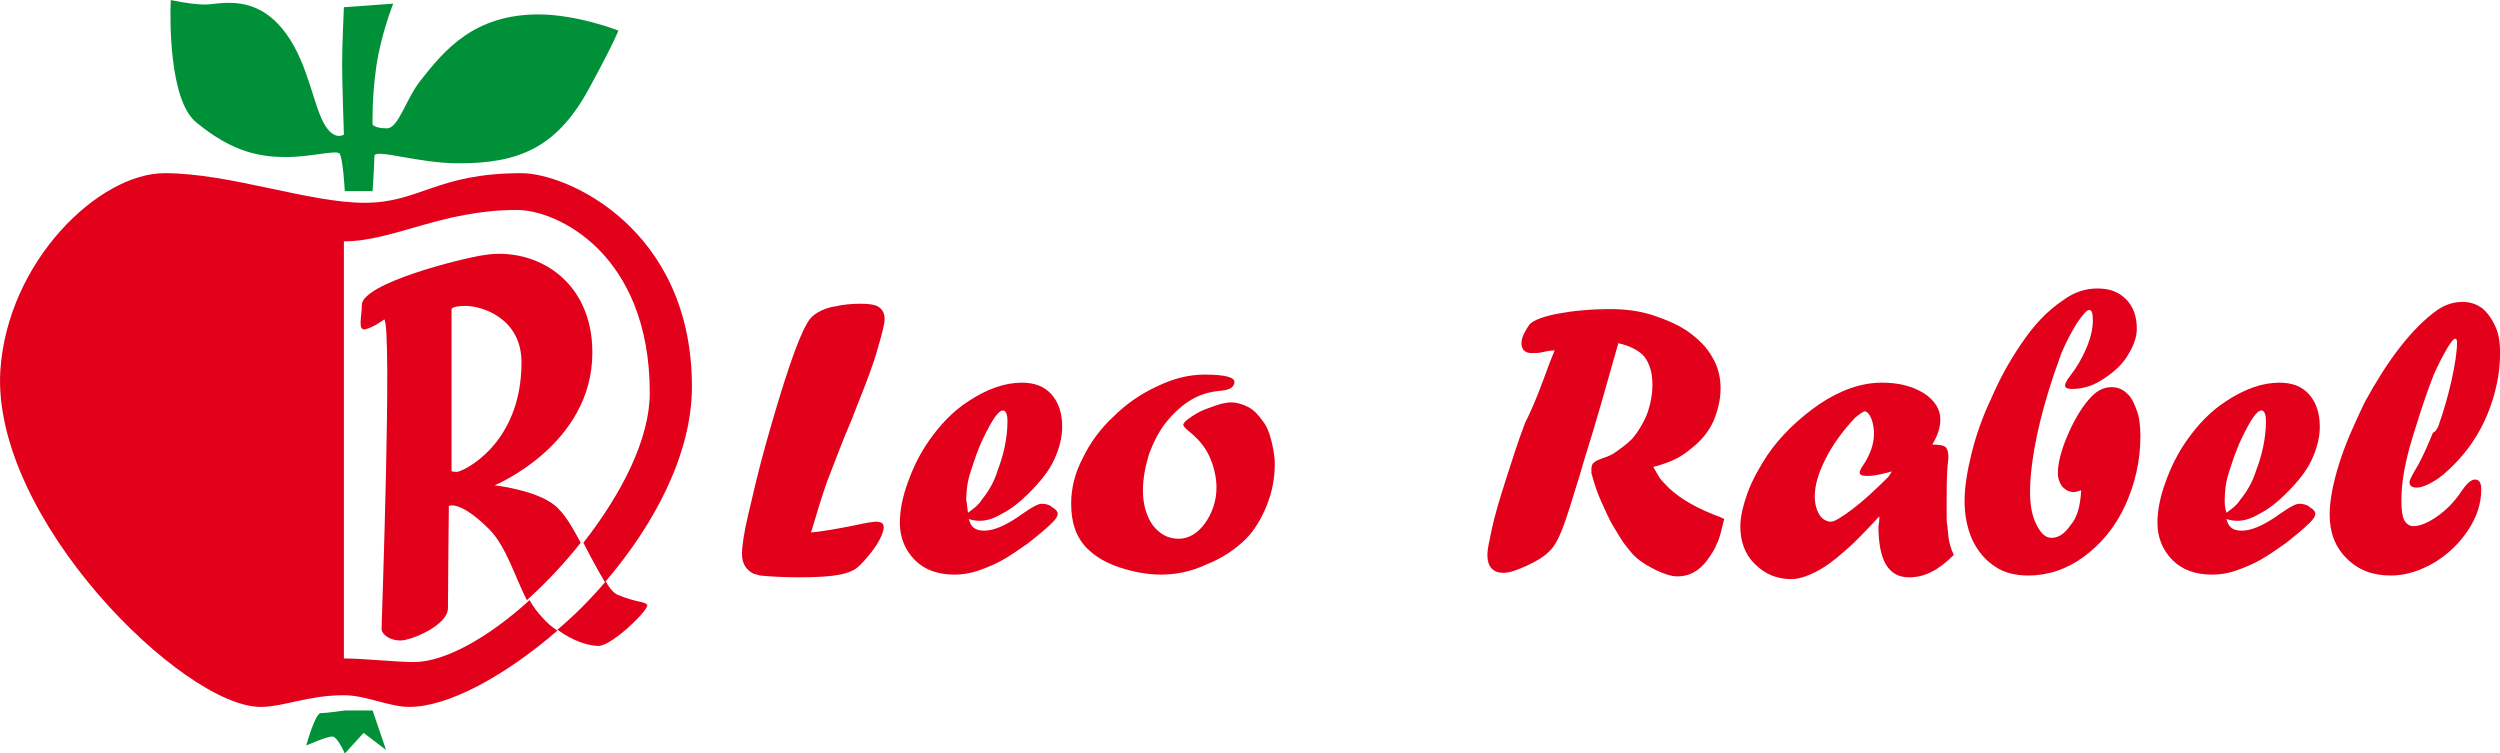
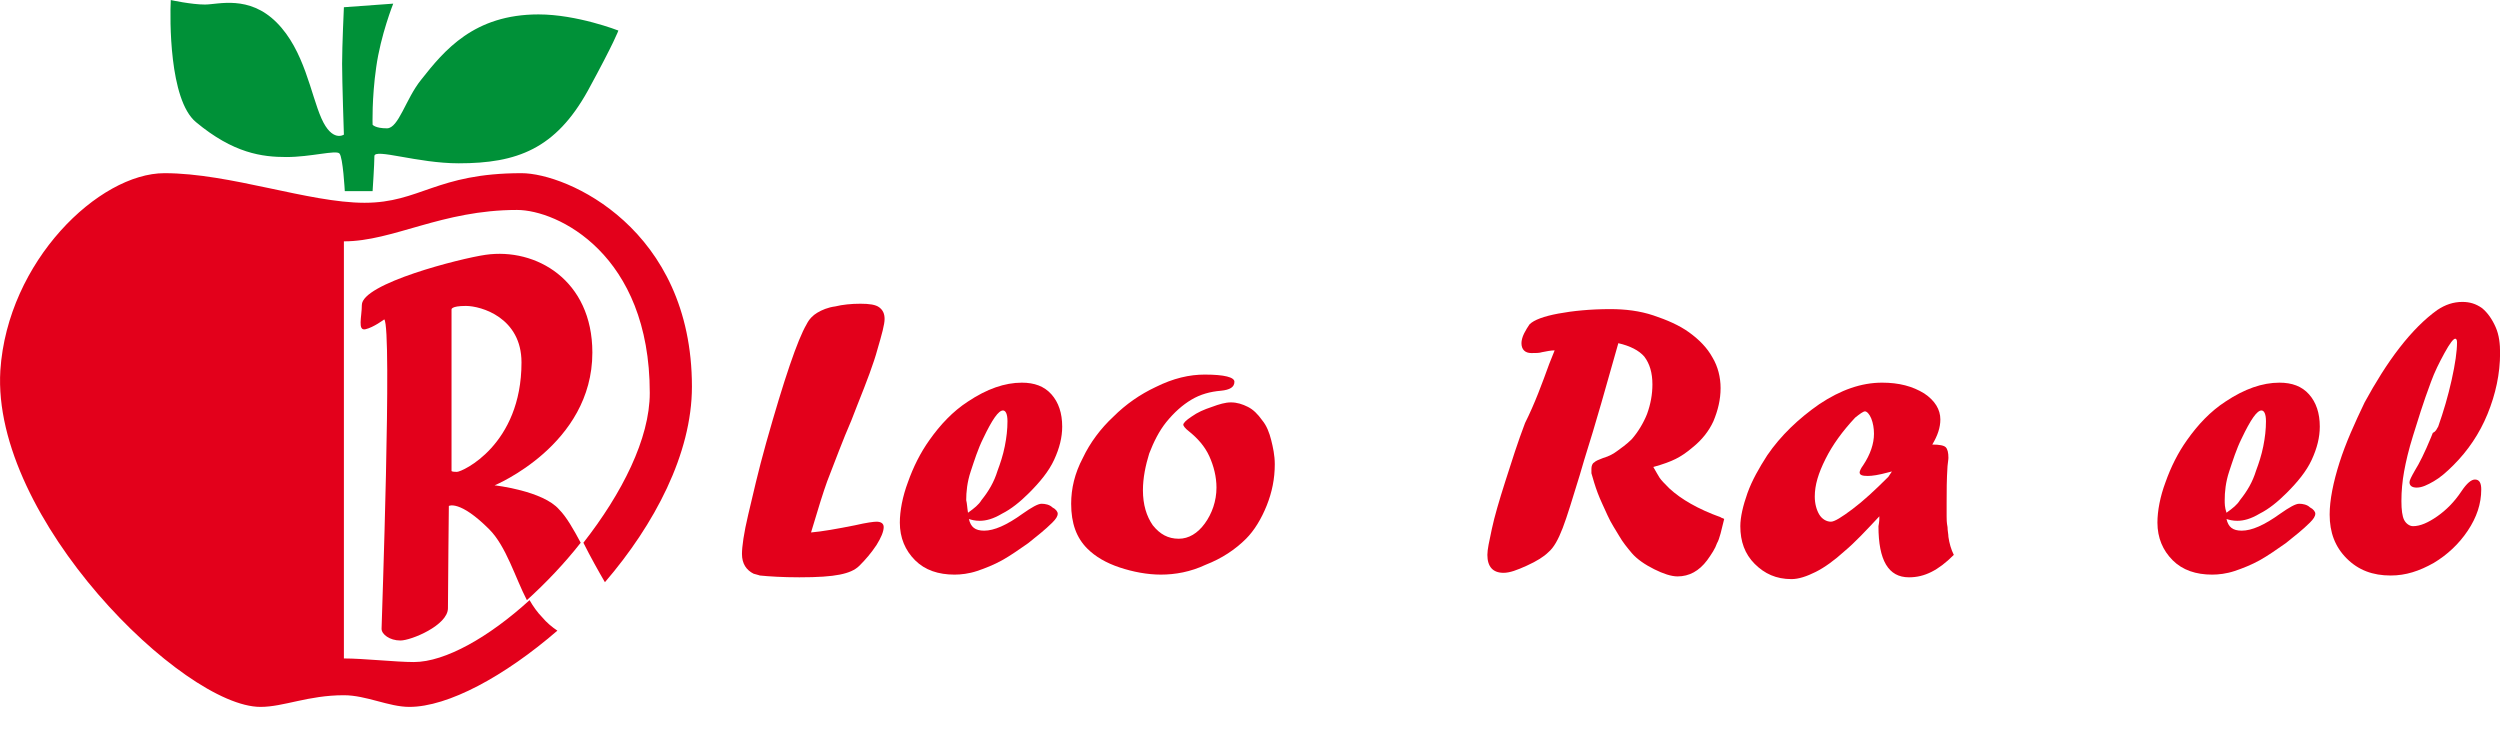
<svg xmlns="http://www.w3.org/2000/svg" xmlns:ns1="http://sodipodi.sourceforge.net/DTD/sodipodi-0.dtd" xmlns:ns2="http://www.inkscape.org/namespaces/inkscape" version="1.1" id="Ebene_1" x="0px" y="0px" viewBox="0 0 500 150.694" xml:space="preserve" width="500" height="150.694" ns1:docname="LeoRabel_Logo.svg">
  <ns1:namedview id="namedview553" pagecolor="#ffffff" bordercolor="#999999" borderopacity="1" ns2:showpageshadow="0" ns2:pageopacity="0" ns2:pagecheckerboard="0" ns2:deskcolor="#d1d1d1" showgrid="false" />
  <defs id="defs49" />
  <style type="text/css" id="style2">
	.st0{fill:#009138;}
	.st1{fill:#FFFFFF;}
	.st2{fill:#E3001B;}
</style>
  <g id="g690-6" transform="matrix(1.794,0,0,1.794,-456.422,-666.975)" ns2:export-filename="..\Website 2023\Rohdaten\LeoRabel_Logo.svg" ns2:export-xdpi="172.22118" ns2:export-ydpi="172.22118">
    <g id="g656-5" transform="translate(-34.368,114.141)" style="fill:#e3001b;fill-opacity:1">
      <g id="g642-6" style="fill:#e3001b;fill-opacity:1">
        <path class="st1" d="m 384.4,302.7 -0.7,1.8 c -1,2.3 -1.8,4.5 -2.7,6.8 -0.4,1.1 -1,3 -1.8,5.7 1.2,-0.1 2.9,-0.4 4.9,-0.8 1.3,-0.3 2.1,-0.4 2.4,-0.4 0.5,0 0.8,0.2 0.8,0.6 0,0.5 -0.3,1.2 -0.8,2 -0.6,0.9 -1.2,1.6 -1.9,2.3 -0.5,0.5 -1.2,0.8 -2.2,1 -1,0.2 -2.4,0.3 -4.5,0.3 -1.9,0 -3.4,-0.1 -4.4,-0.2 0,0 -0.3,-0.1 -0.7,-0.2 -0.8,-0.4 -1.3,-1.1 -1.3,-2.2 0,-0.8 0.2,-2.3 0.7,-4.4 0.5,-2.1 1.1,-4.8 2,-8 2,-7.1 3.5,-11.5 4.5,-13.2 0.3,-0.6 0.7,-1 1.2,-1.3 0.5,-0.3 1.2,-0.6 2,-0.7 0.8,-0.2 1.8,-0.3 2.8,-0.3 1,0 1.7,0.1 2.1,0.4 0.4,0.3 0.6,0.7 0.6,1.3 0,0.6 -0.3,1.7 -0.8,3.4 -0.4,1.5 -1.2,3.6 -2.2,6.1 z" id="path636-0" style="fill:#e3001b;fill-opacity:1" />
        <path class="st1" d="m 396.8,315.5 c 0.2,0.9 0.7,1.3 1.7,1.3 1.1,0 2.5,-0.6 4.3,-1.9 1,-0.7 1.7,-1.1 2.1,-1.1 0.4,0 0.9,0.1 1.2,0.4 0.4,0.2 0.6,0.5 0.6,0.7 0,0.3 -0.2,0.6 -0.6,1 -0.8,0.8 -1.7,1.5 -2.7,2.3 -1,0.7 -2,1.4 -2.9,1.9 -0.9,0.5 -1.9,0.9 -2.8,1.2 -0.9,0.3 -1.8,0.4 -2.5,0.4 -1.8,0 -3.3,-0.5 -4.4,-1.6 -1.1,-1.1 -1.7,-2.5 -1.7,-4.2 0,-1.3 0.3,-2.9 0.9,-4.5 0.6,-1.7 1.4,-3.3 2.4,-4.7 1.2,-1.7 2.6,-3.2 4.3,-4.3 2.1,-1.4 4.1,-2.1 6,-2.1 1.4,0 2.5,0.4 3.3,1.3 0.8,0.9 1.2,2.1 1.2,3.6 0,1.2 -0.3,2.4 -0.9,3.7 -0.6,1.3 -1.6,2.5 -2.8,3.7 -1,1 -2,1.8 -3,2.3 -1,0.6 -1.8,0.8 -2.5,0.8 -0.5,0 -0.9,-0.1 -1.2,-0.2 z m -0.1,-0.7 c 0.7,-0.5 1.2,-0.9 1.5,-1.4 0.8,-1 1.4,-2 1.8,-3.3 0.3,-0.8 0.6,-1.7 0.8,-2.7 0.2,-1 0.3,-1.9 0.3,-2.8 0,-0.8 -0.2,-1.2 -0.5,-1.2 -0.5,0 -1.2,1 -2.2,3.1 -0.6,1.2 -1,2.5 -1.4,3.7 -0.4,1.2 -0.5,2.3 -0.5,3.2 0.1,0.4 0.1,0.8 0.2,1.4 z" id="path638-0" style="fill:#e3001b;fill-opacity:1" />
        <path class="st1" d="m 423.1,299.4 c 2.2,0 3.3,0.3 3.3,0.8 0,0.6 -0.5,0.9 -1.5,1 -1.2,0.1 -2.3,0.4 -3.3,1 -1,0.6 -1.9,1.4 -2.8,2.5 -0.8,1 -1.4,2.2 -1.9,3.5 -0.4,1.3 -0.7,2.7 -0.7,4.1 0,1.6 0.4,2.9 1.1,3.9 0.8,1 1.7,1.5 2.9,1.5 1.1,0 2.1,-0.6 2.9,-1.7 0.8,-1.1 1.3,-2.5 1.3,-4 0,-1.2 -0.3,-2.4 -0.8,-3.5 -0.5,-1.1 -1.3,-2 -2.3,-2.8 -0.4,-0.3 -0.6,-0.6 -0.6,-0.7 0,-0.2 0.3,-0.5 0.9,-0.9 0.7,-0.5 1.4,-0.8 2.3,-1.1 0.8,-0.3 1.5,-0.5 2.1,-0.5 0.7,0 1.3,0.2 1.9,0.5 0.6,0.3 1.1,0.8 1.6,1.5 0.5,0.6 0.8,1.4 1,2.2 0.2,0.8 0.4,1.7 0.4,2.7 0,1.6 -0.3,3.1 -0.9,4.6 -0.6,1.5 -1.4,2.8 -2.3,3.7 -1.2,1.2 -2.7,2.2 -4.5,2.9 -1.7,0.8 -3.4,1.1 -5,1.1 -1.5,0 -3.1,-0.3 -4.6,-0.8 -1.5,-0.5 -2.7,-1.2 -3.6,-2.1 -1.2,-1.2 -1.8,-2.8 -1.8,-5 0,-1.7 0.4,-3.4 1.3,-5.1 0.8,-1.7 2,-3.3 3.4,-4.6 1.4,-1.4 3,-2.5 4.7,-3.3 2,-1 3.8,-1.4 5.5,-1.4 z" id="path640-8" style="fill:#e3001b;fill-opacity:1" />
      </g>
      <g id="g654-6" style="fill:#e3001b;fill-opacity:1">
        <path class="st1" d="m 461.5,298.2 0.6,-1.5 c -0.4,0 -0.9,0.1 -1.4,0.2 -0.3,0.1 -0.7,0.1 -1.2,0.1 -0.7,0 -1.1,-0.4 -1.1,-1.1 0,-0.3 0.1,-0.7 0.3,-1.1 0.2,-0.4 0.4,-0.7 0.6,-1 0.5,-0.5 1.6,-0.9 3.2,-1.2 1.6,-0.3 3.6,-0.5 5.8,-0.5 1.7,0 3.3,0.2 4.8,0.7 1.5,0.5 2.9,1.1 4,1.9 1.1,0.8 2,1.7 2.6,2.8 0.6,1 0.9,2.2 0.9,3.4 0,1.3 -0.3,2.5 -0.8,3.7 -0.5,1.1 -1.3,2.1 -2.3,2.9 -0.7,0.6 -1.3,1 -1.9,1.3 -0.6,0.3 -1.4,0.6 -2.5,0.9 0.3,0.5 0.5,0.9 0.7,1.2 0.2,0.3 0.6,0.7 1.1,1.2 1.3,1.2 3.2,2.3 5.7,3.2 0.1,0.1 0.3,0.1 0.4,0.2 -0.3,1.2 -0.5,2.2 -0.8,2.7 -0.2,0.6 -0.6,1.2 -1.1,1.9 -0.9,1.2 -2,1.8 -3.3,1.8 -0.7,0 -1.6,-0.3 -2.6,-0.8 -1,-0.5 -1.9,-1.1 -2.5,-1.8 -0.5,-0.6 -1,-1.2 -1.4,-1.9 -0.4,-0.7 -0.9,-1.4 -1.3,-2.3 -0.4,-0.9 -0.8,-1.7 -1.1,-2.5 -0.3,-0.8 -0.5,-1.5 -0.7,-2.2 0,-0.1 0,-0.3 0,-0.5 0,-0.3 0.1,-0.6 0.3,-0.7 0.2,-0.2 0.5,-0.3 1,-0.5 0.7,-0.2 1.2,-0.5 1.6,-0.8 0.4,-0.3 1,-0.7 1.6,-1.3 0.7,-0.8 1.3,-1.8 1.7,-2.8 0.4,-1.1 0.6,-2.2 0.6,-3.3 0,-1.3 -0.3,-2.3 -0.9,-3.1 -0.6,-0.7 -1.6,-1.2 -2.9,-1.5 -1.3,4.6 -2.5,8.9 -3.8,13 l -0.5,1.7 c -0.8,2.6 -1.4,4.6 -1.9,5.9 -0.5,1.3 -1,2.2 -1.6,2.7 -0.5,0.5 -1.3,1 -2.4,1.5 -1.1,0.5 -1.9,0.8 -2.6,0.8 -1.2,0 -1.8,-0.7 -1.8,-2 0,-0.6 0.2,-1.5 0.5,-2.9 0.3,-1.4 0.8,-3.1 1.5,-5.3 0.7,-2.2 1.4,-4.4 2.2,-6.5 1.1,-2.2 1.9,-4.4 2.7,-6.6 z" id="path644-0" style="fill:#e3001b;fill-opacity:1" />
        <path class="st1" d="m 498.3,315.2 v 0 0 c -1.5,1.6 -2.7,2.9 -3.9,3.9 -1.1,1 -2.2,1.8 -3.2,2.3 -1,0.5 -1.9,0.8 -2.7,0.8 -1.7,0 -3,-0.6 -4.1,-1.7 -1.1,-1.1 -1.6,-2.5 -1.6,-4.2 0,-1 0.3,-2.3 0.8,-3.7 0.5,-1.4 1.3,-2.8 2.2,-4.2 1.5,-2.2 3.5,-4.1 5.8,-5.7 2.4,-1.6 4.7,-2.4 7,-2.4 1.9,0 3.4,0.4 4.7,1.2 1.2,0.8 1.8,1.8 1.8,2.9 0,0.9 -0.3,1.8 -0.9,2.8 0.8,0 1.3,0.1 1.5,0.3 0.2,0.2 0.3,0.6 0.3,1.2 0,-0.1 0,0.2 -0.1,0.9 -0.1,1.5 -0.1,2.8 -0.1,4.1 0,0.7 0,1.2 0,1.5 0,0.3 0,0.7 0.1,1.2 0,0.4 0.1,0.8 0.1,1.1 0.1,0.7 0.3,1.4 0.6,2 -0.9,0.9 -1.7,1.5 -2.5,1.9 -0.8,0.4 -1.6,0.6 -2.5,0.6 -2.3,0 -3.4,-1.9 -3.4,-5.7 0.1,-0.5 0.1,-0.8 0.1,-1.1 z m 1.4,-5 -0.4,0.1 c -1.1,0.3 -1.8,0.4 -2.3,0.4 -0.6,0 -0.9,-0.1 -0.9,-0.4 0,-0.1 0.1,-0.4 0.4,-0.8 0.8,-1.2 1.2,-2.4 1.2,-3.5 0,-0.6 -0.1,-1.2 -0.3,-1.7 -0.2,-0.5 -0.5,-0.8 -0.7,-0.8 -0.2,0 -0.6,0.3 -1.1,0.7 -1.4,1.5 -2.5,3 -3.3,4.6 -0.8,1.6 -1.2,2.9 -1.2,4.2 0,0.8 0.2,1.5 0.5,2 0.3,0.5 0.8,0.8 1.3,0.8 0.4,0 1.2,-0.5 2.4,-1.4 1.2,-0.9 2.5,-2.1 4,-3.6 z" id="path646-2" style="fill:#e3001b;fill-opacity:1" />
-         <path class="st1" d="m 520.8,312.3 c -0.4,0.1 -0.6,0.2 -0.8,0.2 -0.5,0 -0.9,-0.2 -1.3,-0.6 -0.3,-0.4 -0.5,-0.9 -0.5,-1.5 0,-1.2 0.4,-2.7 1.2,-4.5 0.8,-1.8 1.7,-3.2 2.6,-4.1 0.7,-0.7 1.4,-1 2.2,-1 0.6,0 1.2,0.2 1.7,0.7 0.5,0.4 0.8,1.1 1.1,1.9 0.3,0.8 0.4,1.8 0.4,2.9 0,2.7 -0.6,5.3 -1.7,7.7 -1.1,2.4 -2.7,4.3 -4.6,5.7 -1.9,1.4 -4,2.1 -6.2,2.1 -1.4,0 -2.7,-0.3 -3.7,-1 -1.1,-0.7 -1.9,-1.7 -2.5,-2.9 -0.6,-1.3 -0.9,-2.8 -0.9,-4.4 0,-1.6 0.3,-3.4 0.8,-5.4 0.5,-2 1.2,-4 2.2,-6.1 0.9,-2.1 2,-4.1 3.3,-6 1.4,-2.1 2.9,-3.7 4.7,-4.9 1.2,-0.9 2.5,-1.3 3.8,-1.3 1.4,0 2.4,0.4 3.2,1.2 0.8,0.8 1.2,1.9 1.2,3.3 0,1 -0.4,2 -1.1,3.1 -0.7,1.1 -1.7,1.9 -2.8,2.6 -1.1,0.7 -2.2,1 -3.3,1 -0.5,0 -0.8,-0.1 -0.8,-0.4 0,-0.2 0.2,-0.6 0.6,-1.1 0.7,-0.9 1.3,-1.9 1.8,-3.1 0.5,-1.2 0.7,-2.2 0.7,-3 0,-0.8 -0.1,-1.2 -0.4,-1.2 -0.3,0 -0.7,0.5 -1.4,1.5 -0.6,1 -1.2,2.1 -1.7,3.3 -1.1,3 -2,5.9 -2.6,8.6 -0.6,2.7 -0.9,5 -0.9,6.9 0,1.4 0.2,2.6 0.7,3.6 0.5,1 1,1.5 1.7,1.5 0.8,0 1.5,-0.5 2.1,-1.4 0.8,-0.9 1.1,-2.2 1.2,-3.9 z" id="path648-9" style="fill:#e3001b;fill-opacity:1" />
        <path class="st1" d="m 537,315.5 c 0.2,0.9 0.7,1.3 1.7,1.3 1.1,0 2.5,-0.6 4.3,-1.9 1,-0.7 1.7,-1.1 2.1,-1.1 0.4,0 0.9,0.1 1.2,0.4 0.4,0.2 0.6,0.5 0.6,0.7 0,0.3 -0.2,0.6 -0.6,1 -0.8,0.8 -1.7,1.5 -2.7,2.3 -1,0.7 -2,1.4 -2.9,1.9 -0.9,0.5 -1.9,0.9 -2.8,1.2 -0.9,0.3 -1.8,0.4 -2.5,0.4 -1.8,0 -3.3,-0.5 -4.4,-1.6 -1.1,-1.1 -1.7,-2.5 -1.7,-4.2 0,-1.3 0.3,-2.9 0.9,-4.5 0.6,-1.7 1.4,-3.3 2.4,-4.7 1.2,-1.7 2.6,-3.2 4.3,-4.3 2.1,-1.4 4.1,-2.1 6,-2.1 1.4,0 2.5,0.4 3.3,1.3 0.8,0.9 1.2,2.1 1.2,3.6 0,1.2 -0.3,2.4 -0.9,3.7 -0.6,1.3 -1.6,2.5 -2.8,3.7 -1,1 -2,1.8 -3,2.3 -1,0.6 -1.8,0.8 -2.5,0.8 -0.5,0 -0.9,-0.1 -1.2,-0.2 z m 0,-0.7 c 0.7,-0.5 1.2,-0.9 1.5,-1.4 0.8,-1 1.4,-2 1.8,-3.3 0.3,-0.8 0.6,-1.7 0.8,-2.7 0.2,-1 0.3,-1.9 0.3,-2.8 0,-0.8 -0.2,-1.2 -0.5,-1.2 -0.5,0 -1.2,1 -2.2,3.1 -0.6,1.2 -1,2.5 -1.4,3.7 -0.4,1.2 -0.5,2.3 -0.5,3.2 0,0.4 0,0.8 0.2,1.4 z" id="path650-9" style="fill:#e3001b;fill-opacity:1" />
        <path class="st1" d="m 560.6,305.2 c 0.6,-1.7 1.1,-3.4 1.5,-5.2 0.4,-1.8 0.6,-3.2 0.6,-4.2 0,-0.3 -0.1,-0.4 -0.2,-0.4 -0.2,0 -0.6,0.5 -1.2,1.6 -0.6,1.1 -1.1,2.1 -1.5,3.2 -0.9,2.4 -1.5,4.4 -2,6 -0.5,1.6 -0.8,2.9 -1,4 -0.2,1.1 -0.3,2.2 -0.3,3.3 0,1 0.1,1.7 0.3,2.1 0.2,0.4 0.6,0.7 1,0.7 0.8,0 1.7,-0.4 2.7,-1.1 1,-0.7 1.9,-1.6 2.7,-2.8 0.6,-0.9 1.1,-1.3 1.5,-1.3 0.5,0 0.7,0.4 0.7,1.1 0,1.6 -0.5,3.1 -1.5,4.6 -1,1.5 -2.3,2.7 -3.8,3.6 -1.6,0.9 -3.1,1.4 -4.8,1.4 -2,0 -3.6,-0.6 -4.9,-1.9 -1.3,-1.3 -1.9,-2.9 -1.9,-4.9 0,-1.6 0.4,-3.6 1.1,-5.8 0.7,-2.2 1.7,-4.4 2.8,-6.7 1.2,-2.2 2.5,-4.3 3.9,-6.1 1.4,-1.8 2.8,-3.2 4.2,-4.2 0.9,-0.6 1.8,-0.9 2.8,-0.9 0.8,0 1.5,0.2 2.2,0.7 0.6,0.5 1.1,1.2 1.5,2.1 0.4,0.9 0.5,1.9 0.5,2.9 0,2.3 -0.5,4.6 -1.4,6.8 -0.9,2.2 -2.2,4.1 -3.8,5.7 -0.8,0.8 -1.5,1.4 -2.2,1.8 -0.7,0.4 -1.3,0.7 -1.9,0.7 -0.5,0 -0.8,-0.2 -0.8,-0.6 0,-0.2 0.2,-0.6 0.6,-1.3 0.5,-0.8 1.1,-2 1.8,-3.7 0.1,-0.2 0.1,-0.3 0.2,-0.5 0.4,-0.2 0.4,-0.4 0.6,-0.7 z" id="path652-4" style="fill:#e3001b;fill-opacity:1" />
      </g>
    </g>
    <g id="g670-2" transform="translate(-0.946,115.087)">
      <g id="g664-8">
        <path class="st2" d="m 314.4,323.6 c -4.5,4.1 -9.4,6.9 -12.9,6.9 -2,0 -5.6,-0.4 -7.8,-0.4 v -46.5 c 5.5,0 10.9,-3.5 19.3,-3.5 4.5,0 14.8,4.9 14.8,20.4 0,5.1 -3.1,11.2 -7.4,16.7 0.8,1.6 1.7,3.2 2.4,4.4 5.5,-6.4 9.7,-14.3 9.7,-21.8 0,-17.6 -13.9,-23.8 -19,-23.8 -9.5,0 -11.3,3.3 -17.5,3.3 -6.2,0 -15,-3.3 -22.3,-3.3 -7.3,0 -17.5,9.8 -18.3,22 -1,16.5 20.4,37.5 29,37.5 2.6,0 5.3,-1.3 9.3,-1.3 2.5,0 5,1.3 7.3,1.3 4.3,0 10.6,-3.4 16.5,-8.5 -0.6,-0.4 -1.2,-0.9 -1.7,-1.5 -0.5,-0.5 -1,-1.2 -1.4,-1.9 z" id="path658-4" style="fill:#e3001b" />
-         <path class="st2" d="m 324.2,323 c -0.4,-0.2 -0.9,-0.7 -1.3,-1.5 -1.7,2 -3.5,3.8 -5.4,5.4 1.8,1.3 3.5,1.8 4.6,1.8 1.5,0 5.8,-4.2 5.4,-4.6 -0.4,-0.4 -1.1,-0.2 -3.3,-1.1 z" id="path660-2" style="fill:#e3001b" />
        <path class="st2" d="m 310.5,310.8 c 0,0 10.9,-4.5 10.9,-14.8 0,-8.1 -6.3,-11.7 -11.9,-10.9 -2.8,0.4 -13.8,3.2 -13.8,5.6 0,1.3 -0.5,2.9 0.4,2.7 0.9,-0.2 2.1,-1.1 2.1,-1.1 0.9,0.9 -0.3,33.9 -0.3,34.5 0,0.6 0.9,1.3 2.1,1.3 1.2,0 5.3,-1.7 5.3,-3.6 0,-1.8 0.1,-11.4 0.1,-11.4 0,0 1.2,-0.7 4.5,2.6 1.9,1.9 2.9,5.4 4.2,7.9 2.1,-1.9 4.2,-4.1 6,-6.4 -0.8,-1.5 -1.6,-2.9 -2.4,-3.7 -1.8,-2.1 -7.2,-2.7 -7.2,-2.7 z m -4.2,-1.5 c -0.6,0 -0.6,-0.1 -0.6,-0.1 v -18 c 0,0 -0.1,-0.4 1.6,-0.4 1.7,0 6.2,1.3 6.2,6.3 0,9.2 -6.6,12.2 -7.2,12.2 z" id="path662-6" style="fill:#e3001b" />
      </g>
-       <path class="st0" d="m 293.8,335.9 h 3.1 l 1.5,4.4 -2.5,-1.9 -2.1,2.3 c 0,0 -0.8,-1.9 -1.4,-1.9 -0.6,0 -2.9,1 -2.9,1 0,0 1,-3.6 1.6,-3.6 0.6,0 2.7,-0.3 2.7,-0.3 z" id="path666-3" style="fill:#009138" />
      <path class="st0" d="m 293.8,278 h 3.1 c 0,0 0.2,-3 0.2,-3.9 0,-0.9 4.8,0.8 9.4,0.8 6.5,0 10.8,-1.6 14.4,-8.1 3,-5.5 3.4,-6.7 3.4,-6.7 0,0 -4.6,-1.8 -8.9,-1.8 -7.2,0 -10.5,4 -13.1,7.3 -1.7,2.1 -2.5,5.4 -3.8,5.4 -1.3,0 -1.6,-0.4 -1.6,-0.4 0,0 -0.1,-2.9 0.4,-6.4 0.5,-3.6 1.9,-7.1 1.9,-7.1 l -5.5,0.4 c 0,0 -0.2,4.3 -0.2,6.3 0,2 0.2,7.9 0.2,7.9 0,0 -1.3,0.9 -2.5,-1.8 -1.2,-2.7 -1.9,-7.6 -5,-10.7 -3.1,-3.1 -6.5,-2 -8,-2 -1.5,0 -3.8,-0.5 -3.8,-0.5 -0.1,2 -0.2,11.1 2.8,13.6 4.2,3.5 7.4,3.9 10.1,3.9 2.7,0 5.5,-0.8 5.9,-0.4 0.4,0.4 0.6,4.2 0.6,4.2 z" id="path668-6" style="fill:#009138" />
    </g>
  </g>
</svg>